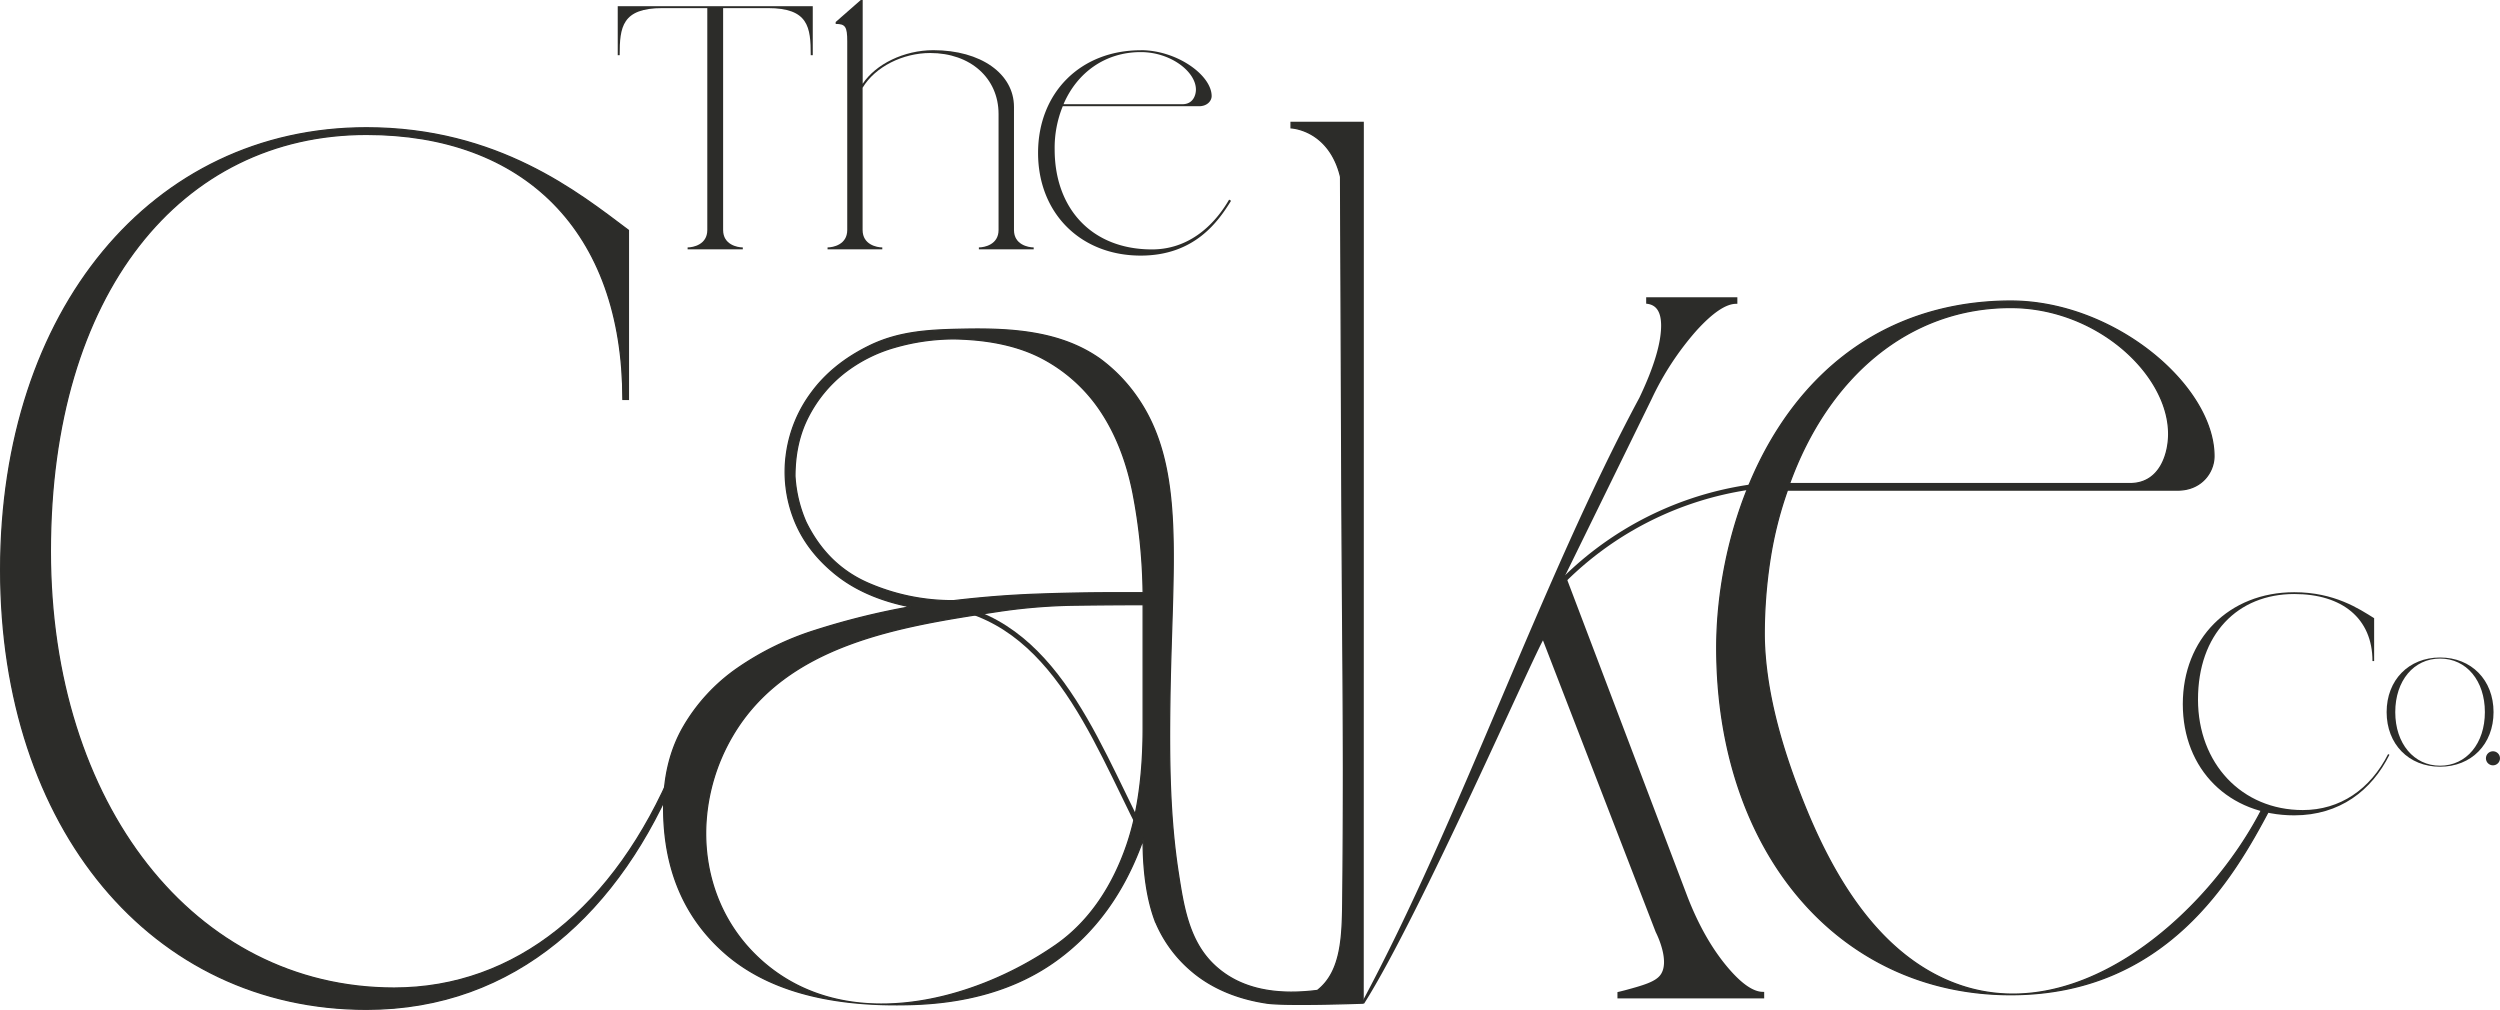
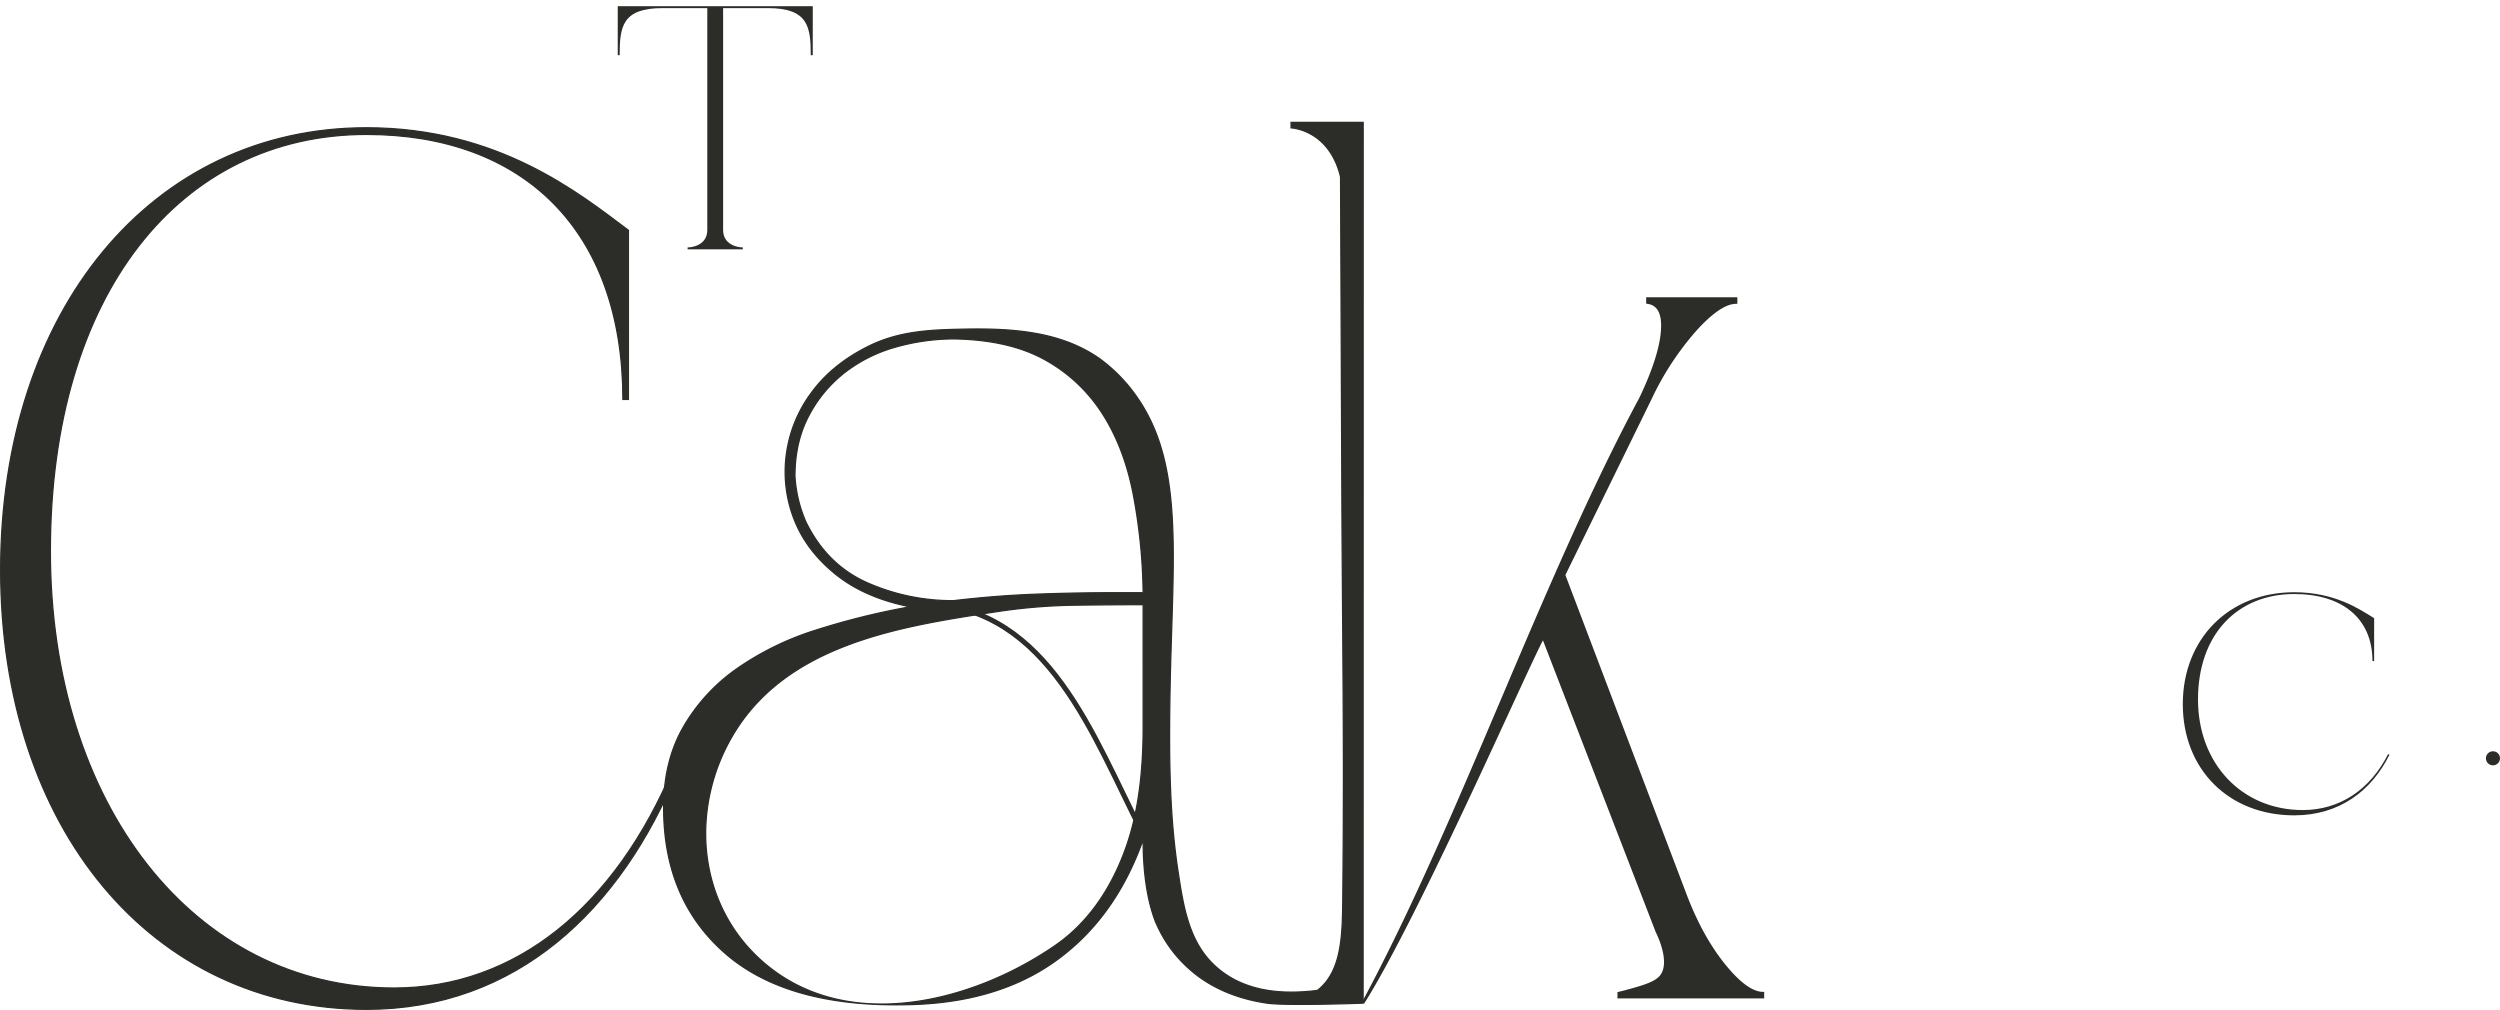
<svg xmlns="http://www.w3.org/2000/svg" viewBox="0 0 987 398.73">
  <defs>
    <style>.cls-1,.cls-2,.cls-4{fill:#2c2c29;}.cls-2,.cls-3,.cls-4{stroke:#2c2c29;stroke-miterlimit:10;}.cls-2{stroke-width:0.5px;}.cls-3{fill:none;stroke-width:2px;}</style>
  </defs>
  <g id="Layer_2" data-name="Layer 2">
    <g id="Layer_1-2" data-name="Layer 1">
      <path class="cls-1" d="M320.08,21.79c0-11.12-.92-18.59-16.92-18.59H285.49V90.82c0,5.79,5.63,6.86,7.77,6.86v.76H271.47v-.76c2.13,0,7.77-1.07,7.77-6.86V3.2H261.56c-16,0-16.91,7.47-16.91,18.59h-.77V2.44h77V21.79Z" />
-       <path class="cls-1" d="M339.83,0h.76V33.07c5.18-7.77,16.3-13.26,27.89-13.26,18.74,0,31.84,9.3,31.84,22.4V90.82c0,5.79,5.64,6.86,7.78,6.86v.76H386.46v-.76c2.13,0,7.77-1.07,7.77-6.86V45c0-14.17-11.13-24.07-27-24.07-10.67,0-21.64,5.33-26.67,13.71V90.82c0,5.79,5.64,6.86,7.77,6.86v.76H326.72v-.76c2.14,0,7.77-1.07,7.77-6.86V16.31c0-5.8-.76-6.86-4.57-6.86V8.69L339.83,0Z" />
-       <path class="cls-1" d="M450.36,19.81c14.32,0,28,9.9,28,18.13,0,1.83-1.68,4-5,4H419.58A43.49,43.49,0,0,0,416.38,59c0,23.32,14.63,39.47,38.4,39.47,16.76,0,26.36-12.5,30.47-19.66l.77.46c-5,8.08-14.33,21.64-35.66,21.64-23.77,0-40.53-16.76-40.53-40.54s16.76-40.53,40.53-40.53Zm16.46,21.33c4.26,0,5.33-3.65,5.33-5.79,0-7-9.91-14.78-21.79-14.78-14,0-25.14,8.08-30.48,20.57Z" />
      <path class="cls-2" d="M144.68,398.48C60,398.48.25,327,.25,225,.25,122.46,60,50.44,144.68,50.44c51.93,0,83.79,25.76,103.42,40.48v66.77h-2.18c0-66.77-39.27-104.62-101.24-104.62-73.3,0-124.79,62.56-124.79,164.56,0,99.89,56.72,172.44,135.7,172.44,48,0,87.27-32.07,110.4-87.27l1.75,1.05C245.05,359.58,203.59,398.48,144.68,398.48Z" />
-       <path class="cls-2" d="M793.79,118.85c41,0,80.29,33.46,80.29,61.26,0,6.18-4.8,13.39-14.4,13.39h-154a150.39,150.39,0,0,0-6.87,27.28,194.54,194.54,0,0,0-2.29,30.38c.34,23,7.8,47,16.46,68.12,10.5,25.59,26.41,53.05,52,66,51.4,26.09,107.23-23.88,128.79-67.22l2.18,1.54c-14.4,27.29-41,73.11-102.1,73.11-68.08,0-116.08-56.63-116.08-137,0-41.88,17.63-100.93,66.74-125.64C763.12,120.75,781.27,118.87,793.79,118.85Zm47.12,72.07c12.22,0,15.28-12.35,15.28-19.56,0-23.68-28.37-49.94-62.4-49.94-40.15,0-72,27.29-87.28,69.5Z" />
-       <path class="cls-3" d="M706.51,191a130.8,130.8,0,0,0-94.4,43.58" />
      <path class="cls-3" d="M374.62,239.16c44.62,8,60.1,60.24,80.15,96.67" />
      <path class="cls-4" d="M680.89,381.25q-8.83-10.83-15.12-27L617.47,227l34.16-69.72a114.5,114.5,0,0,1,17.68-27q9.81-10.83,16.1-10.83v-1.58h-35v1.58q5.89.78,5.9,9.06,0,10.63-8.64,28.75c-38.51,71.6-71,167.08-109.53,238.68,22.15-35,67.56-139.15,71.11-144.27L654.14,367.8c.37.71,6.15,12.24,1.54,17.72-2.24,2.66-7,4-13.54,5.79-1.29.35-2.36.61-3.07.77v1.58H696v-1.58Q689.73,392.08,680.89,381.25Z" />
      <path class="cls-2" d="M538.18,48.31H509.71v2.17c1,.06,12.35,1,17.88,14.19a32.12,32.12,0,0,1,1.66,5.16l.51,124.66c.15,36.21.57,72.41.62,108.61q0,26.75-.27,53.48c-.17,13.47-.62,27.19-10,34.44-14.62,1.84-30.39.48-41.59-10.82-9.36-9.44-11.39-23-13.34-35.59-3.44-22.24-3.63-45-3.32-67.45.73-54.44,6.35-92-12.55-119.75a63.87,63.87,0,0,0-15.09-15.74c-14.88-10.46-33.28-12.12-53.35-11.73-13.2.26-25.61.66-37.81,6.68q-14.34,7.06-22.59,18.26a52.29,52.29,0,0,0-10,24.35,51.4,51.4,0,0,0,2.94,25.53q4.73,12.38,16.3,21.8t29.65,13a289.25,289.25,0,0,0-37.3,9.23,114.16,114.16,0,0,0-31,15.12,72.16,72.16,0,0,0-21.21,23q-7.86,13.56-7.85,32,0,36.13,24.15,57.34t70.89,20.42q36.12-.39,59.69-17.28t34.57-47.91q0,18.85,4.51,31.42a51.11,51.11,0,0,0,13.94,19.83c8.53,7.57,19.24,11.65,30.4,13.31,6.68,1,33.43.2,38,0ZM451.31,287.43q0,27.49-6.5,46.35c-5.37,15.56-14.36,29.9-28.06,39.39-33.49,23.18-84.82,35.91-117.69,4.63-14.89-14.17-21.44-33.53-20.35-52.88a76.81,76.81,0,0,1,10.41-34.3c21.28-36.44,66.39-43.37,104.49-49.14a223.15,223.15,0,0,1,30.52-2.55q15-.19,27.18-.2ZM439.49,234q-15,0-30.72.59t-32.3,2.55a83,83,0,0,1-34.07-7.07q-15.94-7.07-24.22-24a52.84,52.84,0,0,1-4.33-18.07q0-13.35,5.31-23.56a52.4,52.4,0,0,1,14-17.09,58.28,58.28,0,0,1,20.08-10.21,84.07,84.07,0,0,1,23.63-3.34q21.27.4,35.25,8a62.93,62.93,0,0,1,22.65,20.82q8.67,13.15,12.41,31.42A219.68,219.68,0,0,1,451.31,234Z" />
      <path class="cls-1" d="M905.77,321.9c-25.81,0-44-18.1-44-43.91s18.23-44.18,44-44.18c15.84,0,25.55,6.52,31.54,10.25V261h-.66c0-16.9-12-26.48-30.88-26.48-22.35,0-38,15.83-38,41.65,0,25.28,17.3,43.64,41.38,43.64,14.64,0,26.61-8.12,33.67-22.09l.53.27C936.38,312.05,923.74,321.9,905.77,321.9Z" />
-       <path class="cls-1" d="M984.45,281.14c0,12.65-8.73,21.56-21.11,21.56s-21.1-8.91-21.1-21.56,8.73-21.56,21.1-21.56S984.45,268.5,984.45,281.14ZM963.34,302.3c10.4,0,17.69-8.76,17.69-21.16S973.74,260,963.34,260s-17.69,8.75-17.69,21.15S953,302.3,963.34,302.3Z" />
      <circle class="cls-1" cx="984.22" cy="299.38" r="2.78" />
    </g>
  </g>
</svg>